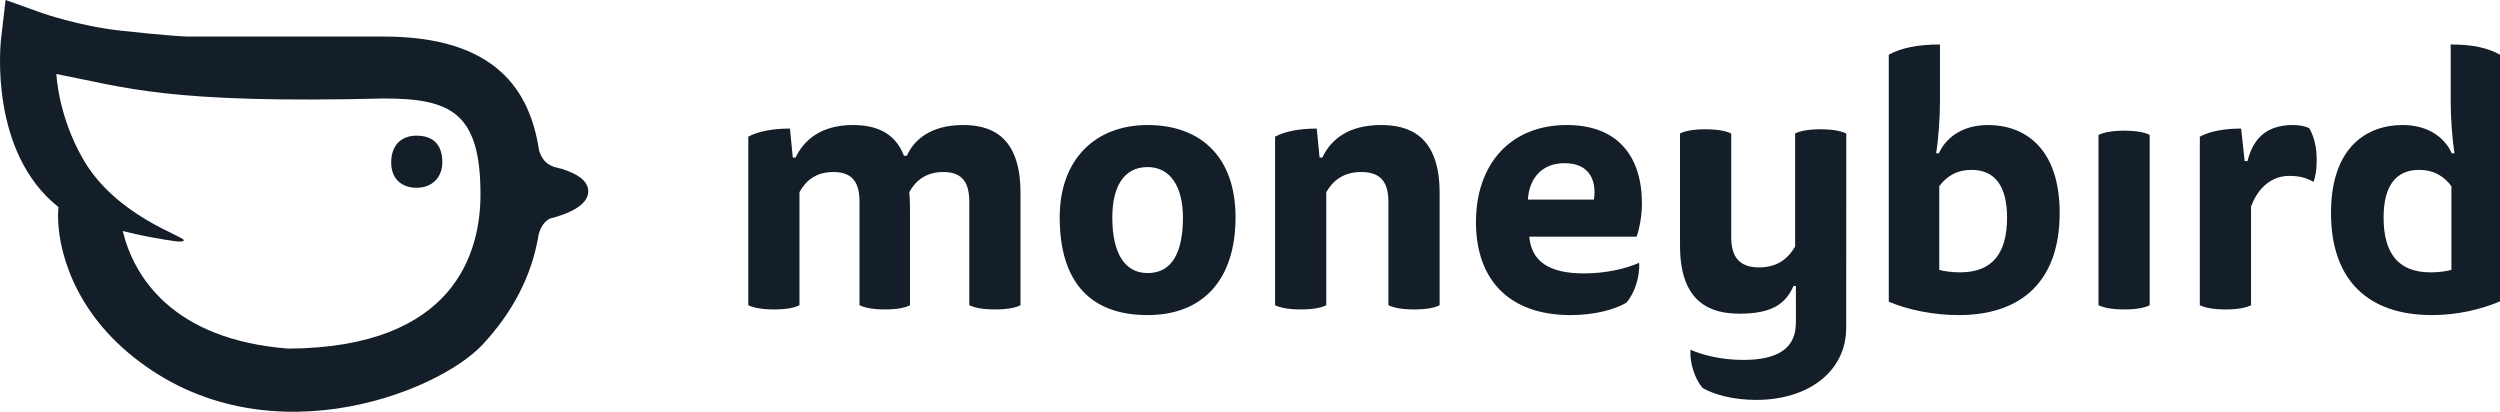
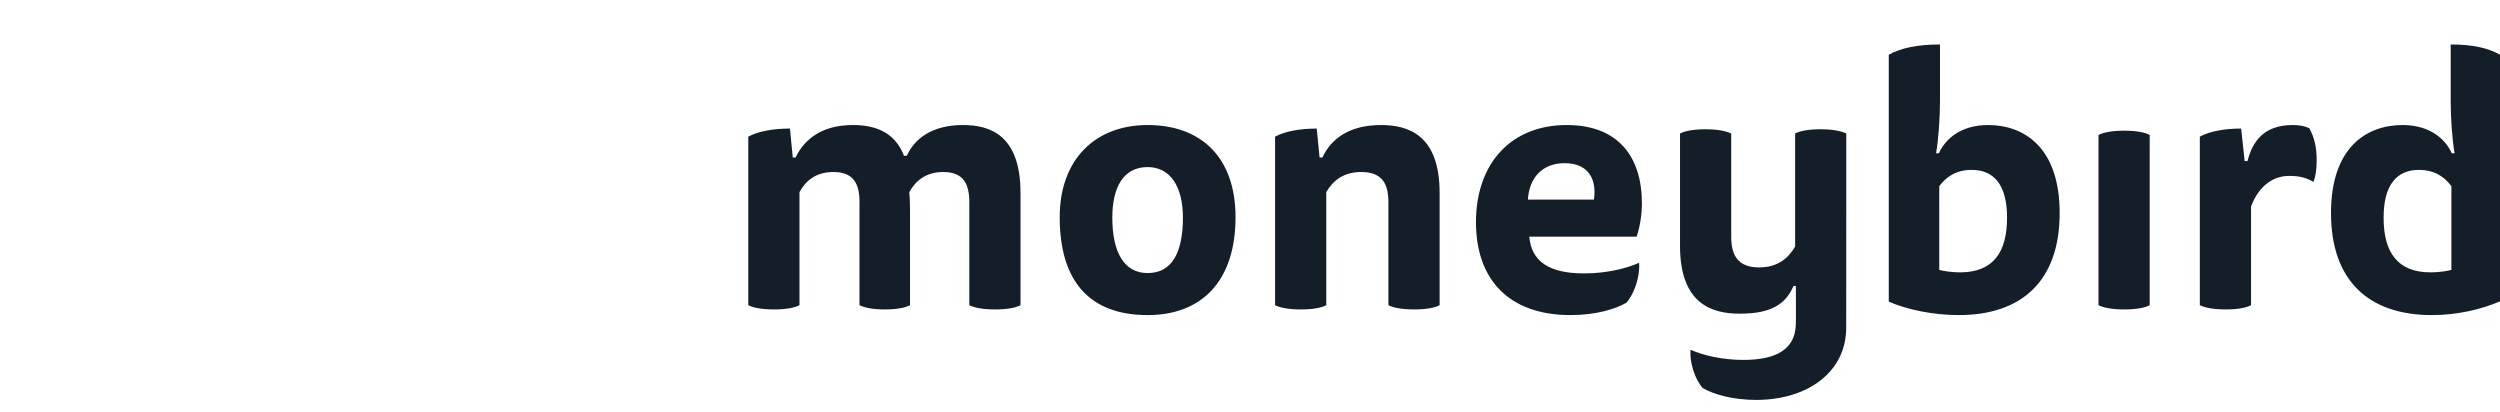
<svg xmlns="http://www.w3.org/2000/svg" width="170" height="28">
  <title>
    Moneybird Logo Black
  </title>
  <g fill="none" fill-rule="evenodd">
-     <path fill="#141E28" d="M19.623,23.706 C11.658,23.094 9.07,18.727 8.348,15.706 C8.348,15.706 9.905,16.127 11.94,16.406 C11.946,16.407 12.49,16.482 12.501,16.337 C12.522,16.058 7.915,14.703 5.683,10.878 C3.941,7.893 3.834,5.032 3.834,5.032 C8.508,5.934 11.381,7.064 26.088,6.697 C30.642,6.697 32.673,7.639 32.673,13.217 C32.673,17.113 30.969,23.63 19.623,23.706 M40,13.009 C40,12.279 39.226,11.811 38.269,11.51 L38.288,11.491 C38.288,11.491 38.231,11.486 38.14,11.471 C37.986,11.426 37.829,11.385 37.669,11.347 C37.454,11.268 37.223,11.146 37.05,10.96 C36.85,10.744 36.729,10.469 36.656,10.234 C36.049,6.188 33.754,2.486 26.088,2.486 L12.772,2.486 C12.321,2.471 11.098,2.4 8.198,2.083 C5.387,1.776 2.871,0.89 2.847,0.882 L0.379,0 L0.073,2.62 C0.036,2.939 -0.764,10.33 3.975,14.081 L3.971,14.124 C3.789,16.109 4.548,20.438 8.665,23.939 C17.59,31.529 29.719,26.765 32.822,23.426 C34.764,21.336 36.157,18.868 36.638,15.906 C36.709,15.659 36.833,15.355 37.05,15.121 C37.144,15.019 37.256,14.938 37.372,14.871 C37.684,14.791 37.994,14.698 38.287,14.59 L38.288,14.59 L38.288,14.59 C39.236,14.24 40,13.734 40,13.009 M28.329,9.225 C27.296,9.225 26.601,9.865 26.601,11.047 C26.601,12.148 27.296,12.769 28.329,12.769 C29.343,12.769 30.078,12.108 30.078,11.027 C30.078,9.845 29.462,9.225 28.329,9.225" />
    <path fill="#141E28" d="M54.365 20.754C54.053 20.922 53.476 21.042 52.636 21.042 51.796 21.042 51.219 20.922 50.883 20.754L50.883 9.295C51.532 8.934 52.564 8.742 53.716 8.742L53.909 10.712 54.101 10.712C54.653 9.535 55.829 8.502 57.99 8.502 59.407 8.502 60.823 8.91 61.471 10.592L61.664 10.592C62.168 9.463 63.344 8.502 65.481 8.502 67.282 8.502 69.394 9.151 69.394 13.114L69.394 20.754C69.082 20.922 68.506 21.042 67.666 21.042 66.825 21.042 66.249 20.922 65.913 20.754L65.913 13.739C65.913 12.49 65.505 11.697 64.137 11.697 62.936 11.697 62.24 12.322 61.832 13.066 61.856 13.283 61.88 13.787 61.88 14.291L61.88 20.754C61.568 20.922 61.015 21.042 60.175 21.042 59.335 21.042 58.782 20.922 58.446 20.754L58.446 13.739C58.446 12.49 58.038 11.697 56.67 11.697 55.445 11.697 54.773 12.322 54.365 13.066L54.365 20.754zM78.038 18.568C79.695 18.568 80.439 17.174 80.439 14.796 80.439 12.682 79.575 11.361 78.038 11.361 76.429 11.361 75.637 12.682 75.637 14.796 75.637 17.174 76.453 18.568 78.038 18.568M84.016 14.772C84.016 19.096 81.735 21.426 78.038 21.426 74.172 21.426 72.06 19.216 72.06 14.772 72.06 10.832 74.485 8.502 78.038 8.502 81.664 8.502 84.016 10.688 84.016 14.772M90.187 20.754C89.875 20.922 89.298 21.042 88.458 21.042 87.618 21.042 87.041 20.922 86.705 20.754L86.705 9.295C87.354 8.934 88.386 8.742 89.538 8.742L89.731 10.712 89.923 10.712C90.499 9.463 91.723 8.502 93.908 8.502 95.733 8.502 97.894 9.151 97.894 13.114L97.894 20.754C97.582 20.922 97.006 21.042 96.165 21.042 95.325 21.042 94.749 20.922 94.412 20.754L94.412 13.739C94.412 12.49 93.98 11.697 92.564 11.697 91.315 11.697 90.619 12.322 90.187 13.066L90.187 20.754zM108.386 13.571C108.578 12.322 108.121 11.096 106.393 11.096 104.904 11.096 103.992 12.057 103.896 13.571L108.386 13.571zM103.992 16.093C104.136 17.775 105.336 18.592 107.713 18.592 109.25 18.592 110.594 18.255 111.459 17.871 111.531 18.784 111.147 19.961 110.594 20.585 109.802 21.042 108.458 21.426 106.801 21.426 102.599 21.426 100.366 19 100.366 15.108 100.366 11.096 102.767 8.502 106.537 8.502 110.042 8.502 111.651 10.664 111.651 13.835 111.651 14.604 111.507 15.469 111.291 16.093L103.992 16.093zM131.87 18.351C132.206 18.447 132.758 18.52 133.287 18.52 135.543 18.52 136.48 17.15 136.48 14.796 136.48 12.61 135.616 11.553 134.079 11.553 132.974 11.553 132.326 12.057 131.87 12.658L131.87 18.351zM131.846 10.424C132.278 9.439 133.359 8.502 135.183 8.502 137.656 8.502 140.057 10.039 140.057 14.484 140.057 19.048 137.536 21.426 133.19 21.426 131.486 21.426 129.709 21.066 128.437 20.513L128.437 3.721C129.253 3.265 130.381 3.025 131.918 3.025L131.918 6.892C131.918 7.95 131.822 9.439 131.654 10.424L131.846 10.424zM142.698 9.175C143.034 9.007 143.61 8.886 144.451 8.886 145.291 8.886 145.867 9.007 146.179 9.175L146.179 20.754C145.867 20.922 145.291 21.042 144.451 21.042 143.61 21.042 143.034 20.922 142.698 20.754L142.698 9.175zM155.903 8.502C156.359 8.502 156.743 8.574 157.031 8.718 157.368 9.319 157.535 9.991 157.535 10.904 157.535 11.601 157.44 12.033 157.319 12.37 156.863 12.105 156.407 11.961 155.663 11.961 154.438 11.961 153.526 12.802 153.07 14.051L153.07 20.754C152.758 20.922 152.181 21.042 151.341 21.042 150.501 21.042 149.924 20.922 149.588 20.754L149.588 9.295C150.236 8.934 151.245 8.742 152.397 8.742L152.637 10.952 152.83 10.952C153.166 9.631 153.934 8.502 155.903 8.502M123.797 8.79C122.957 8.79 122.381 8.911 122.069 9.079L122.069 16.766C121.613 17.535 120.916 18.183 119.62 18.183 118.179 18.183 117.723 17.366 117.723 16.093L117.723 9.079C117.387 8.911 116.81 8.79 115.97 8.79 115.13 8.79 114.554 8.911 114.241 9.079L114.241 16.718C114.241 20.682 116.426 21.33 118.299 21.33 120.508 21.33 121.432 20.646 121.96 19.445L122.119 19.445C122.125 21.868 122.13 21.755 122.111 22.145 122.033 23.743 120.796 24.474 118.548 24.474 117.074 24.474 115.784 24.151 114.954 23.782 114.885 24.658 115.254 25.787 115.784 26.387 116.544 26.825 117.834 27.194 119.423 27.194 122.947 27.194 125.541 25.272 125.541 22.294 125.541 21.54 125.544 16.691 125.546 14.022L125.547 14.021 125.547 12.273 125.547 12.267 125.547 9.079C125.211 8.911 124.638 8.79 123.797 8.79M166.695 12.658C166.239 12.057 165.59 11.553 164.486 11.553 162.949 11.553 162.085 12.61 162.085 14.796 162.085 17.15 163.022 18.52 165.278 18.52 165.806 18.52 166.359 18.448 166.695 18.352L166.695 12.658zM166.911 10.424C166.743 9.439 166.647 7.95 166.647 6.893L166.647 3.025C168.183 3.025 169.164 3.263 170 3.719L170 20.493C168.708 21.045 167.079 21.426 165.375 21.426 161.028 21.426 158.508 19.048 158.508 14.484 158.508 10.039 160.908 8.502 163.381 8.502 165.206 8.502 166.287 9.439 166.719 10.424L166.911 10.424z" />
  </g>
</svg>